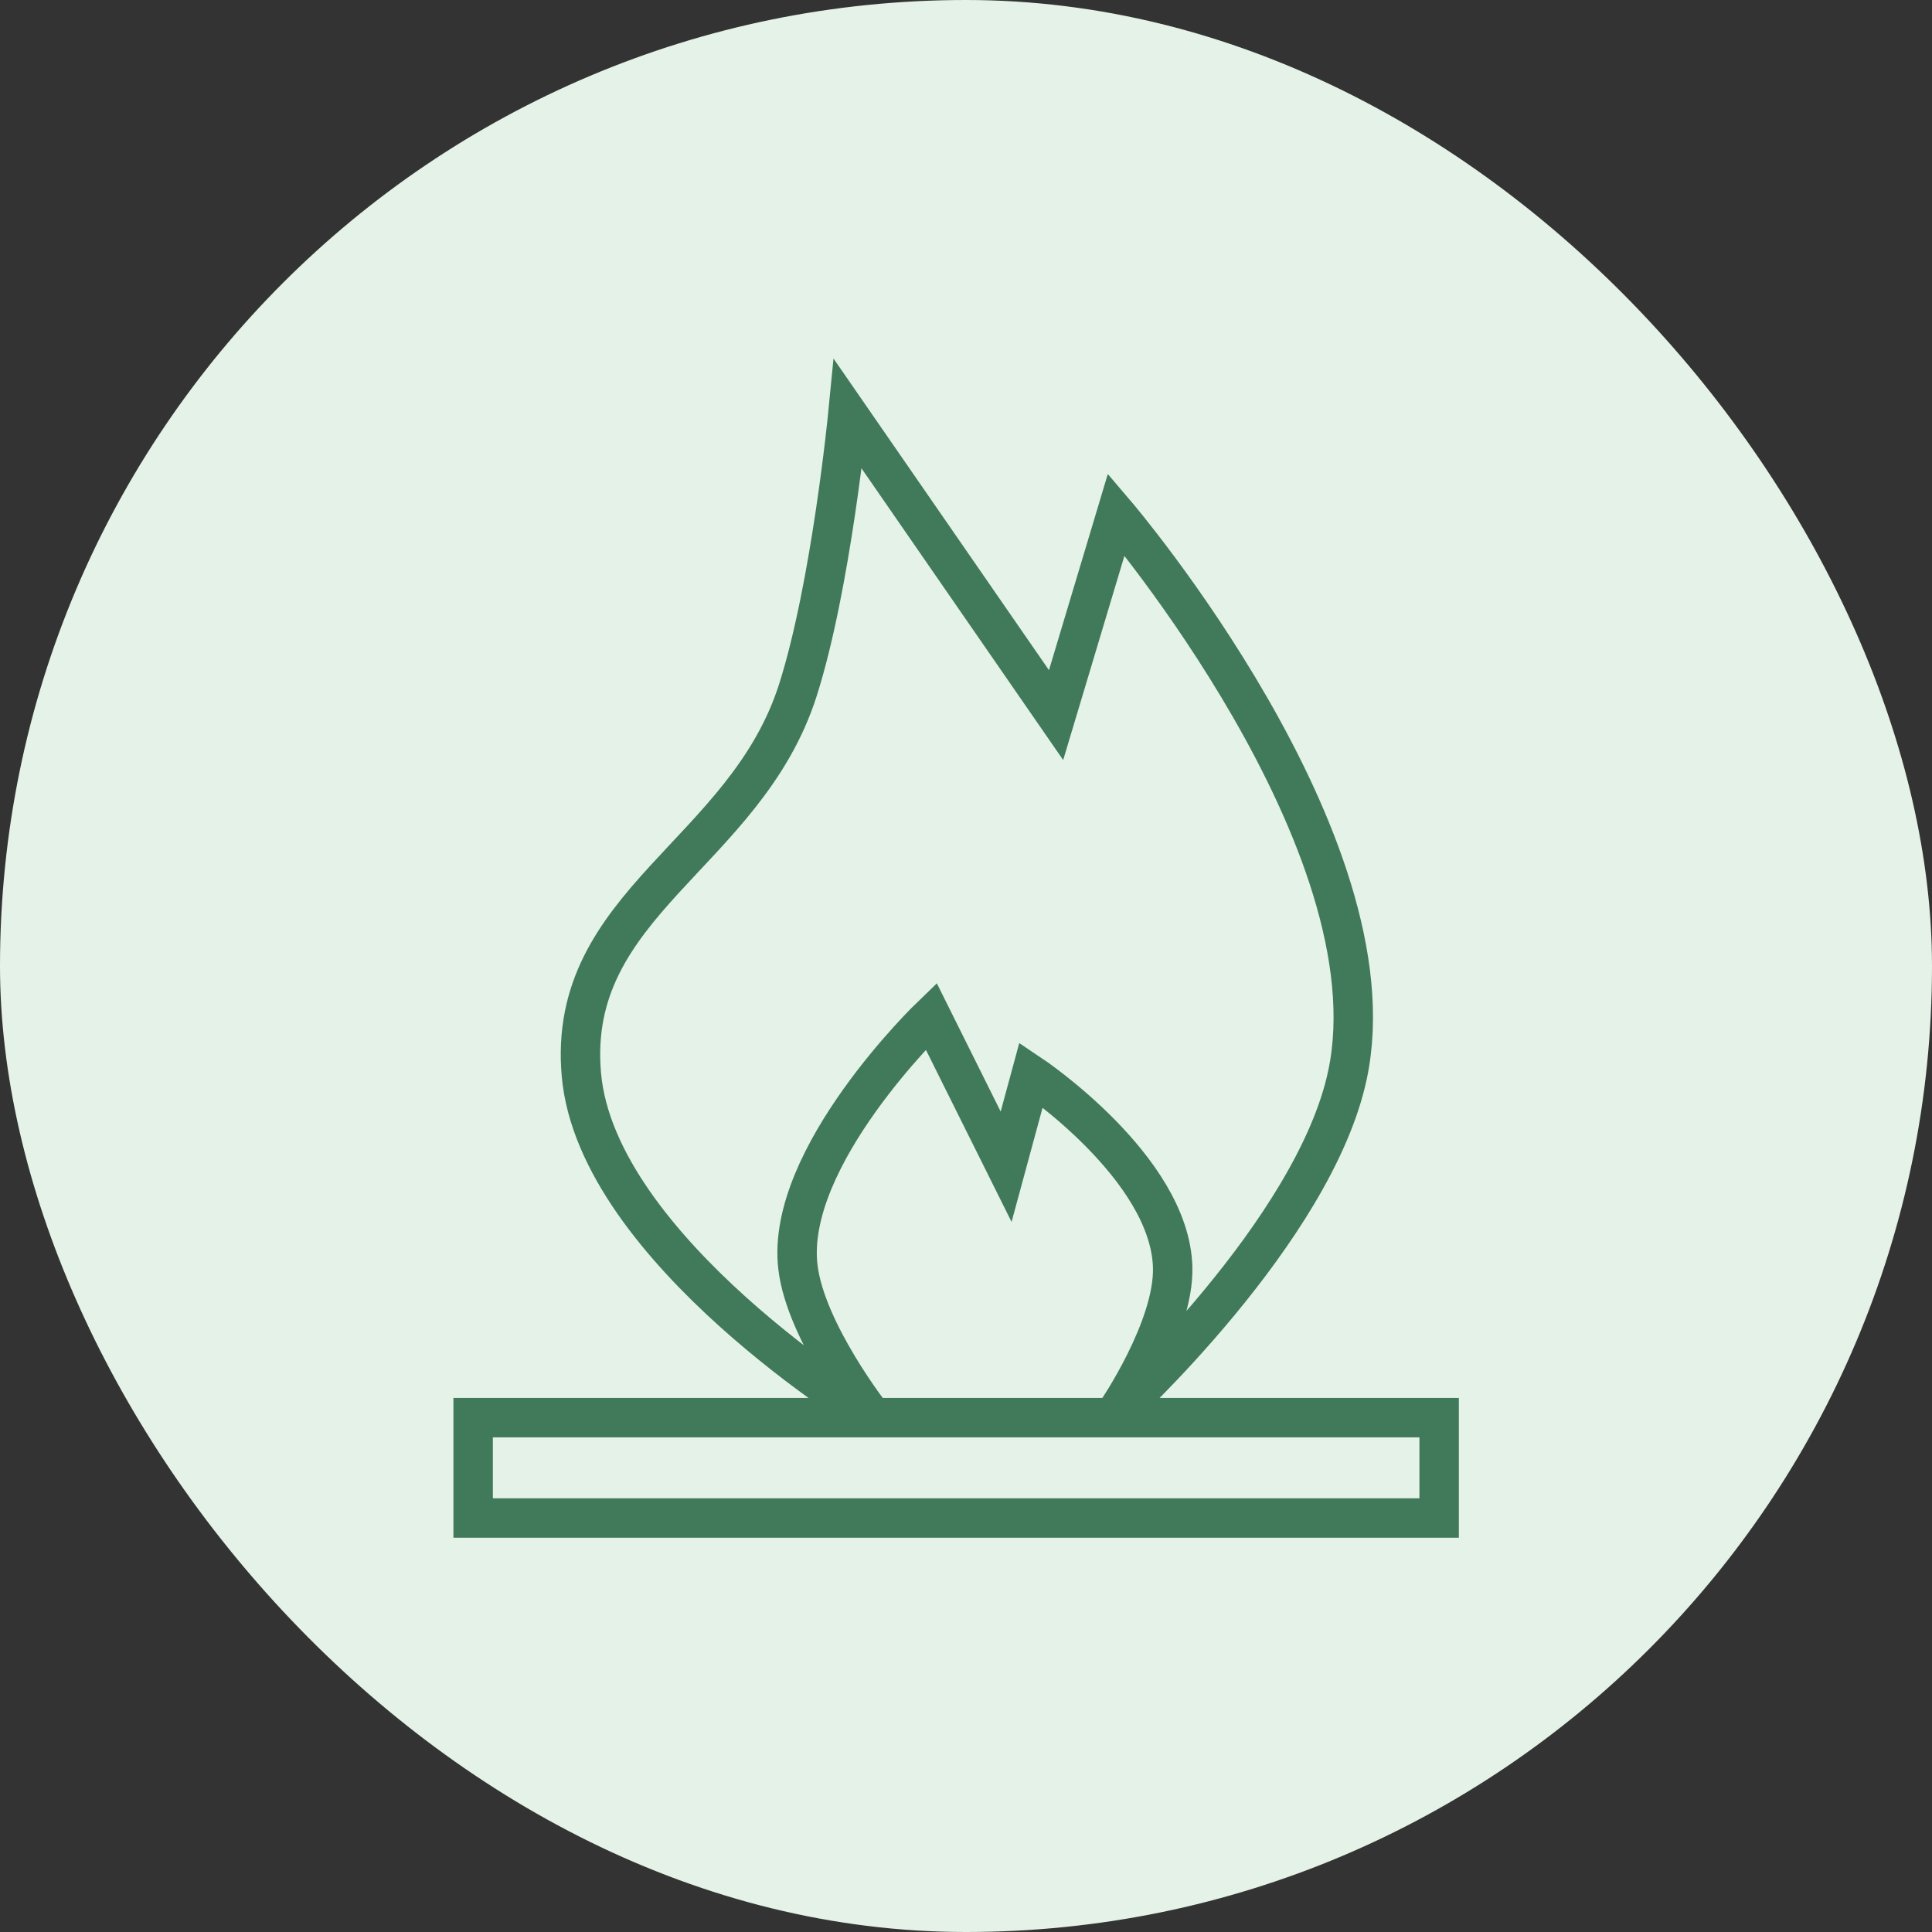
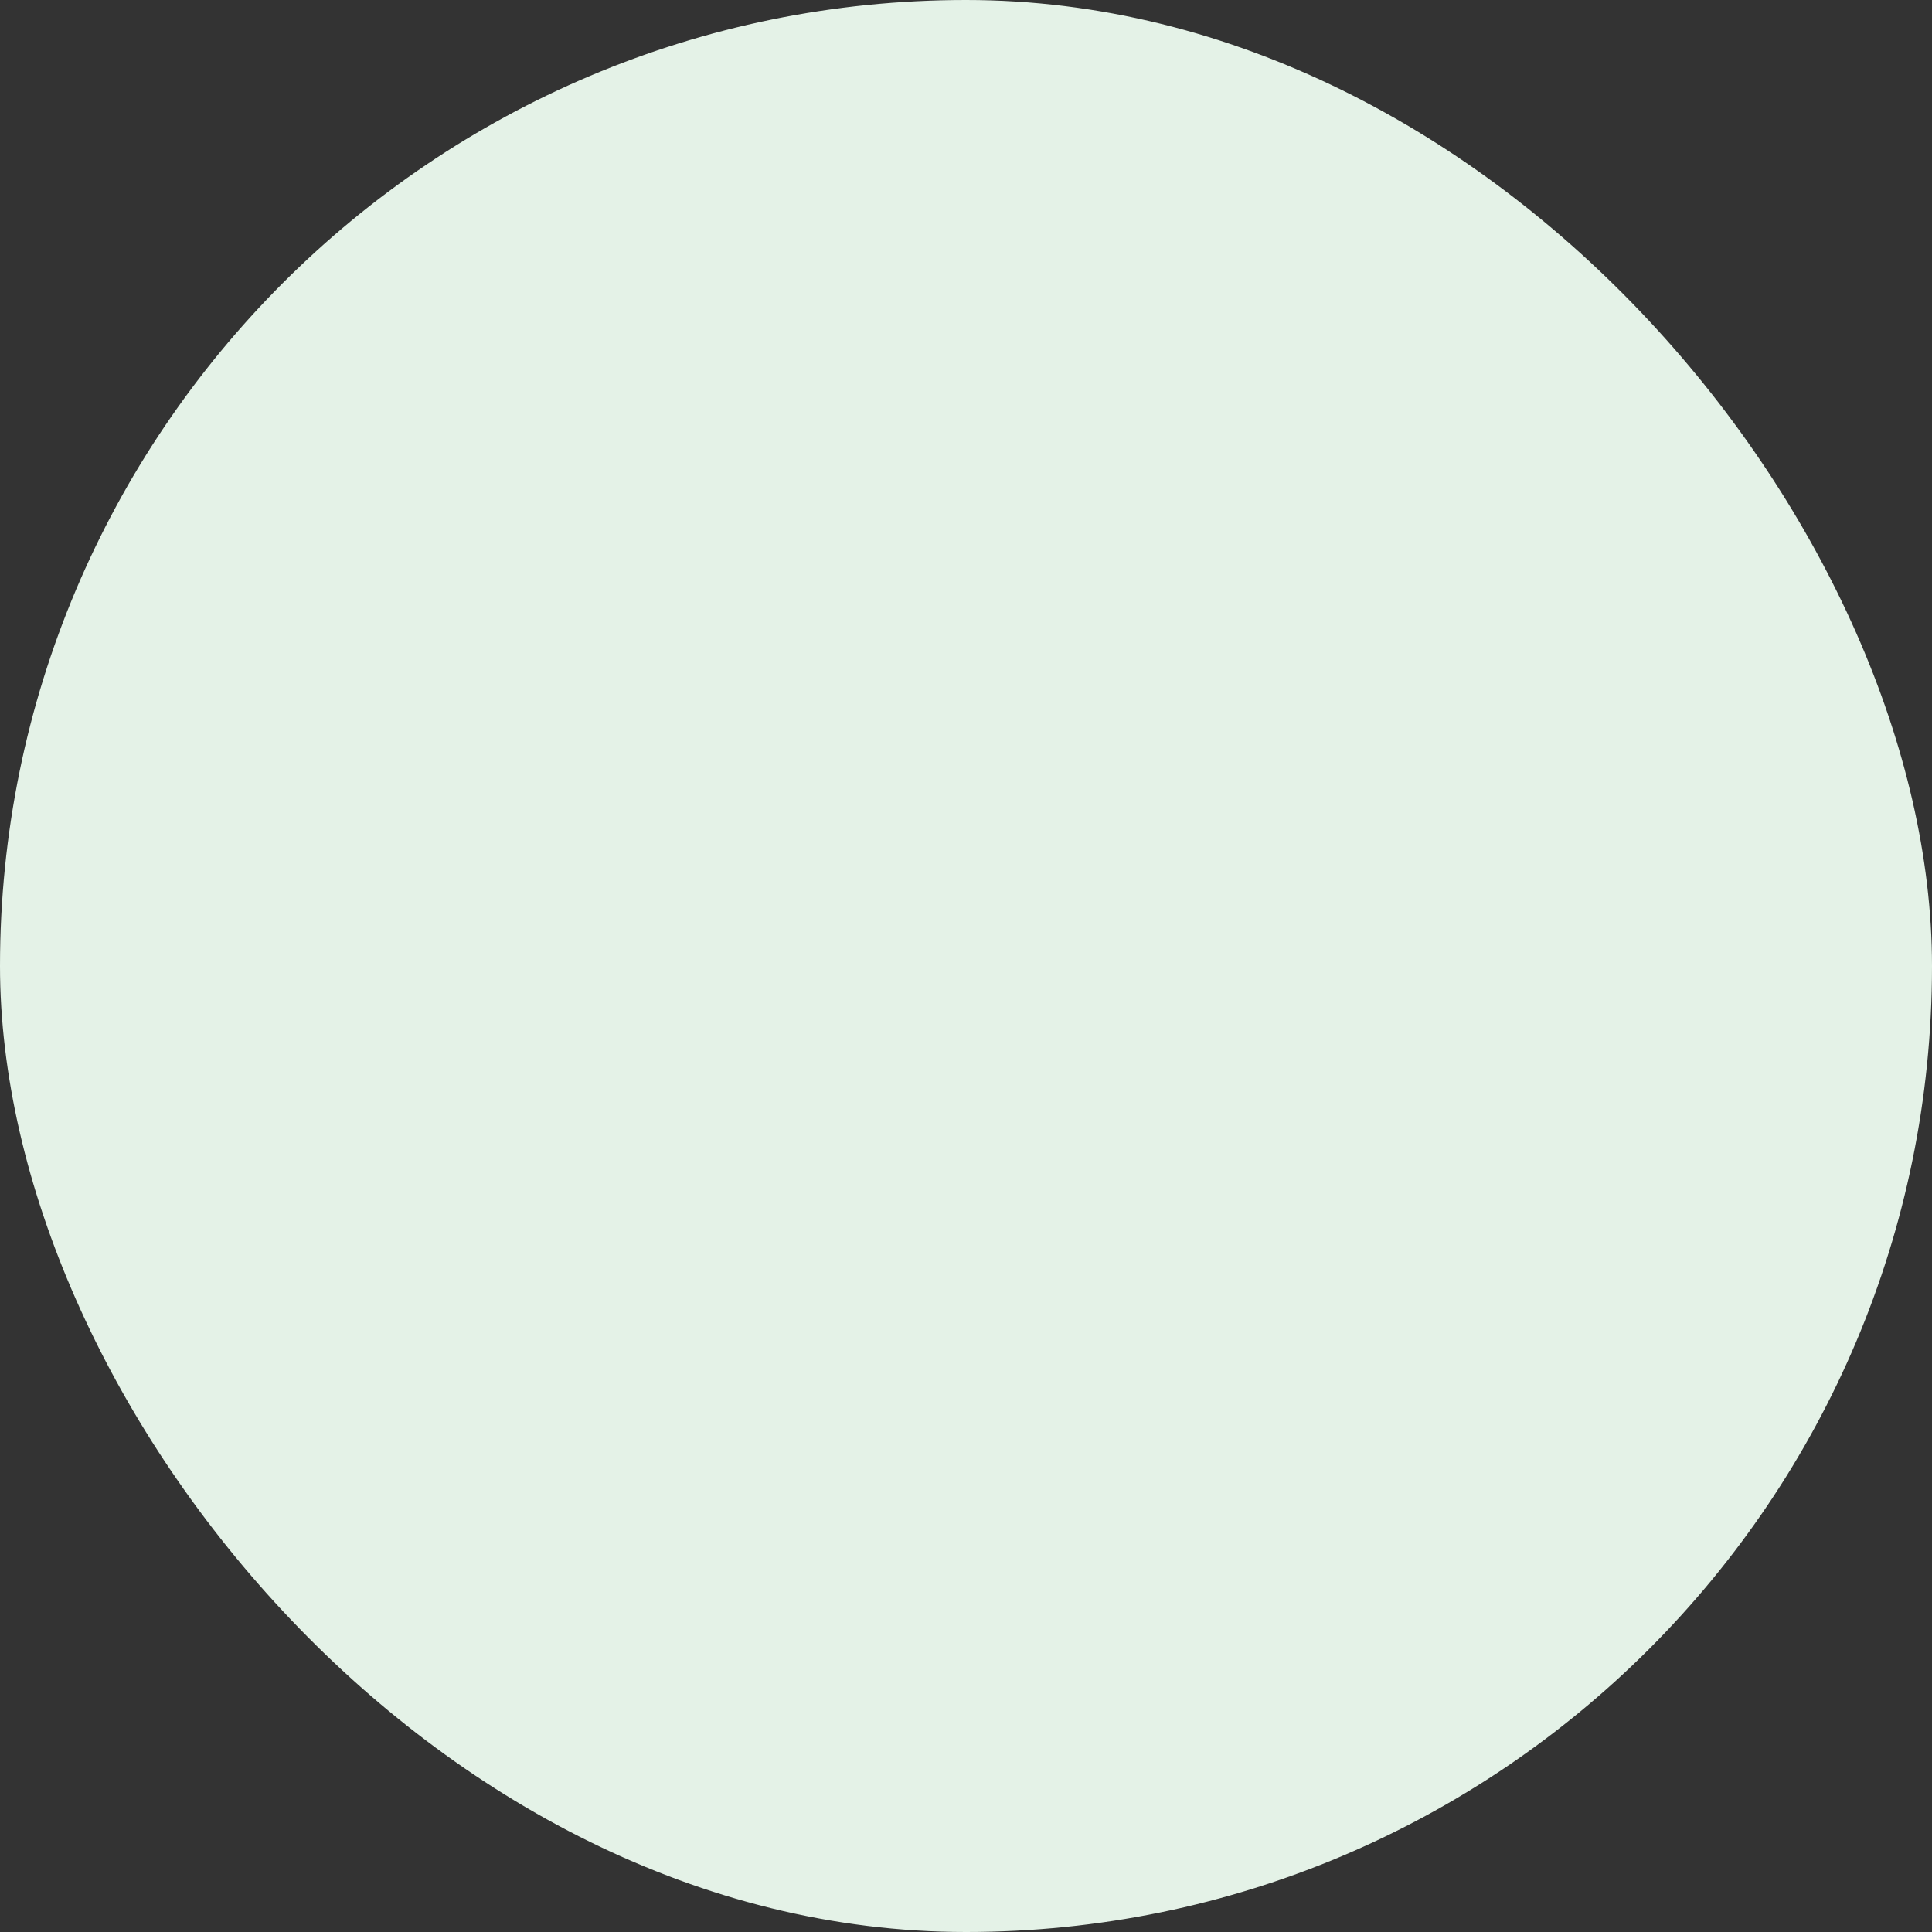
<svg xmlns="http://www.w3.org/2000/svg" width="98" height="98" viewBox="0 0 98 98" fill="none">
  <rect x="0" y="0" width="98" height="98" fill="#333333" stroke="none" />
  <rect width="98" height="98" rx="49" fill="#E4F2E7" />
-   <path d="M44.276 71.909H24V77H73V71.909H56.526M44.276 71.909C44.276 71.909 40.867 67.584 40.474 64.273C39.811 58.679 47.233 51.545 47.233 51.545L51.035 59.182L52.302 54.515C52.302 54.515 59.34 59.225 59.483 64.273C59.57 67.365 56.623 71.657 56.623 71.657M44.276 71.909H56.526M44.276 71.909C44.276 71.909 30.282 63.411 29.491 54.515C28.716 45.796 37.82 43.339 40.474 35C42.159 29.707 43.009 21 43.009 21L53.569 36.273L56.623 26.091C56.623 26.091 70.838 42.761 68.353 54.515C66.674 62.461 56.623 71.657 56.623 71.657M56.526 71.909L56.623 71.657" stroke="#417A5A" stroke-width="2" />
</svg>